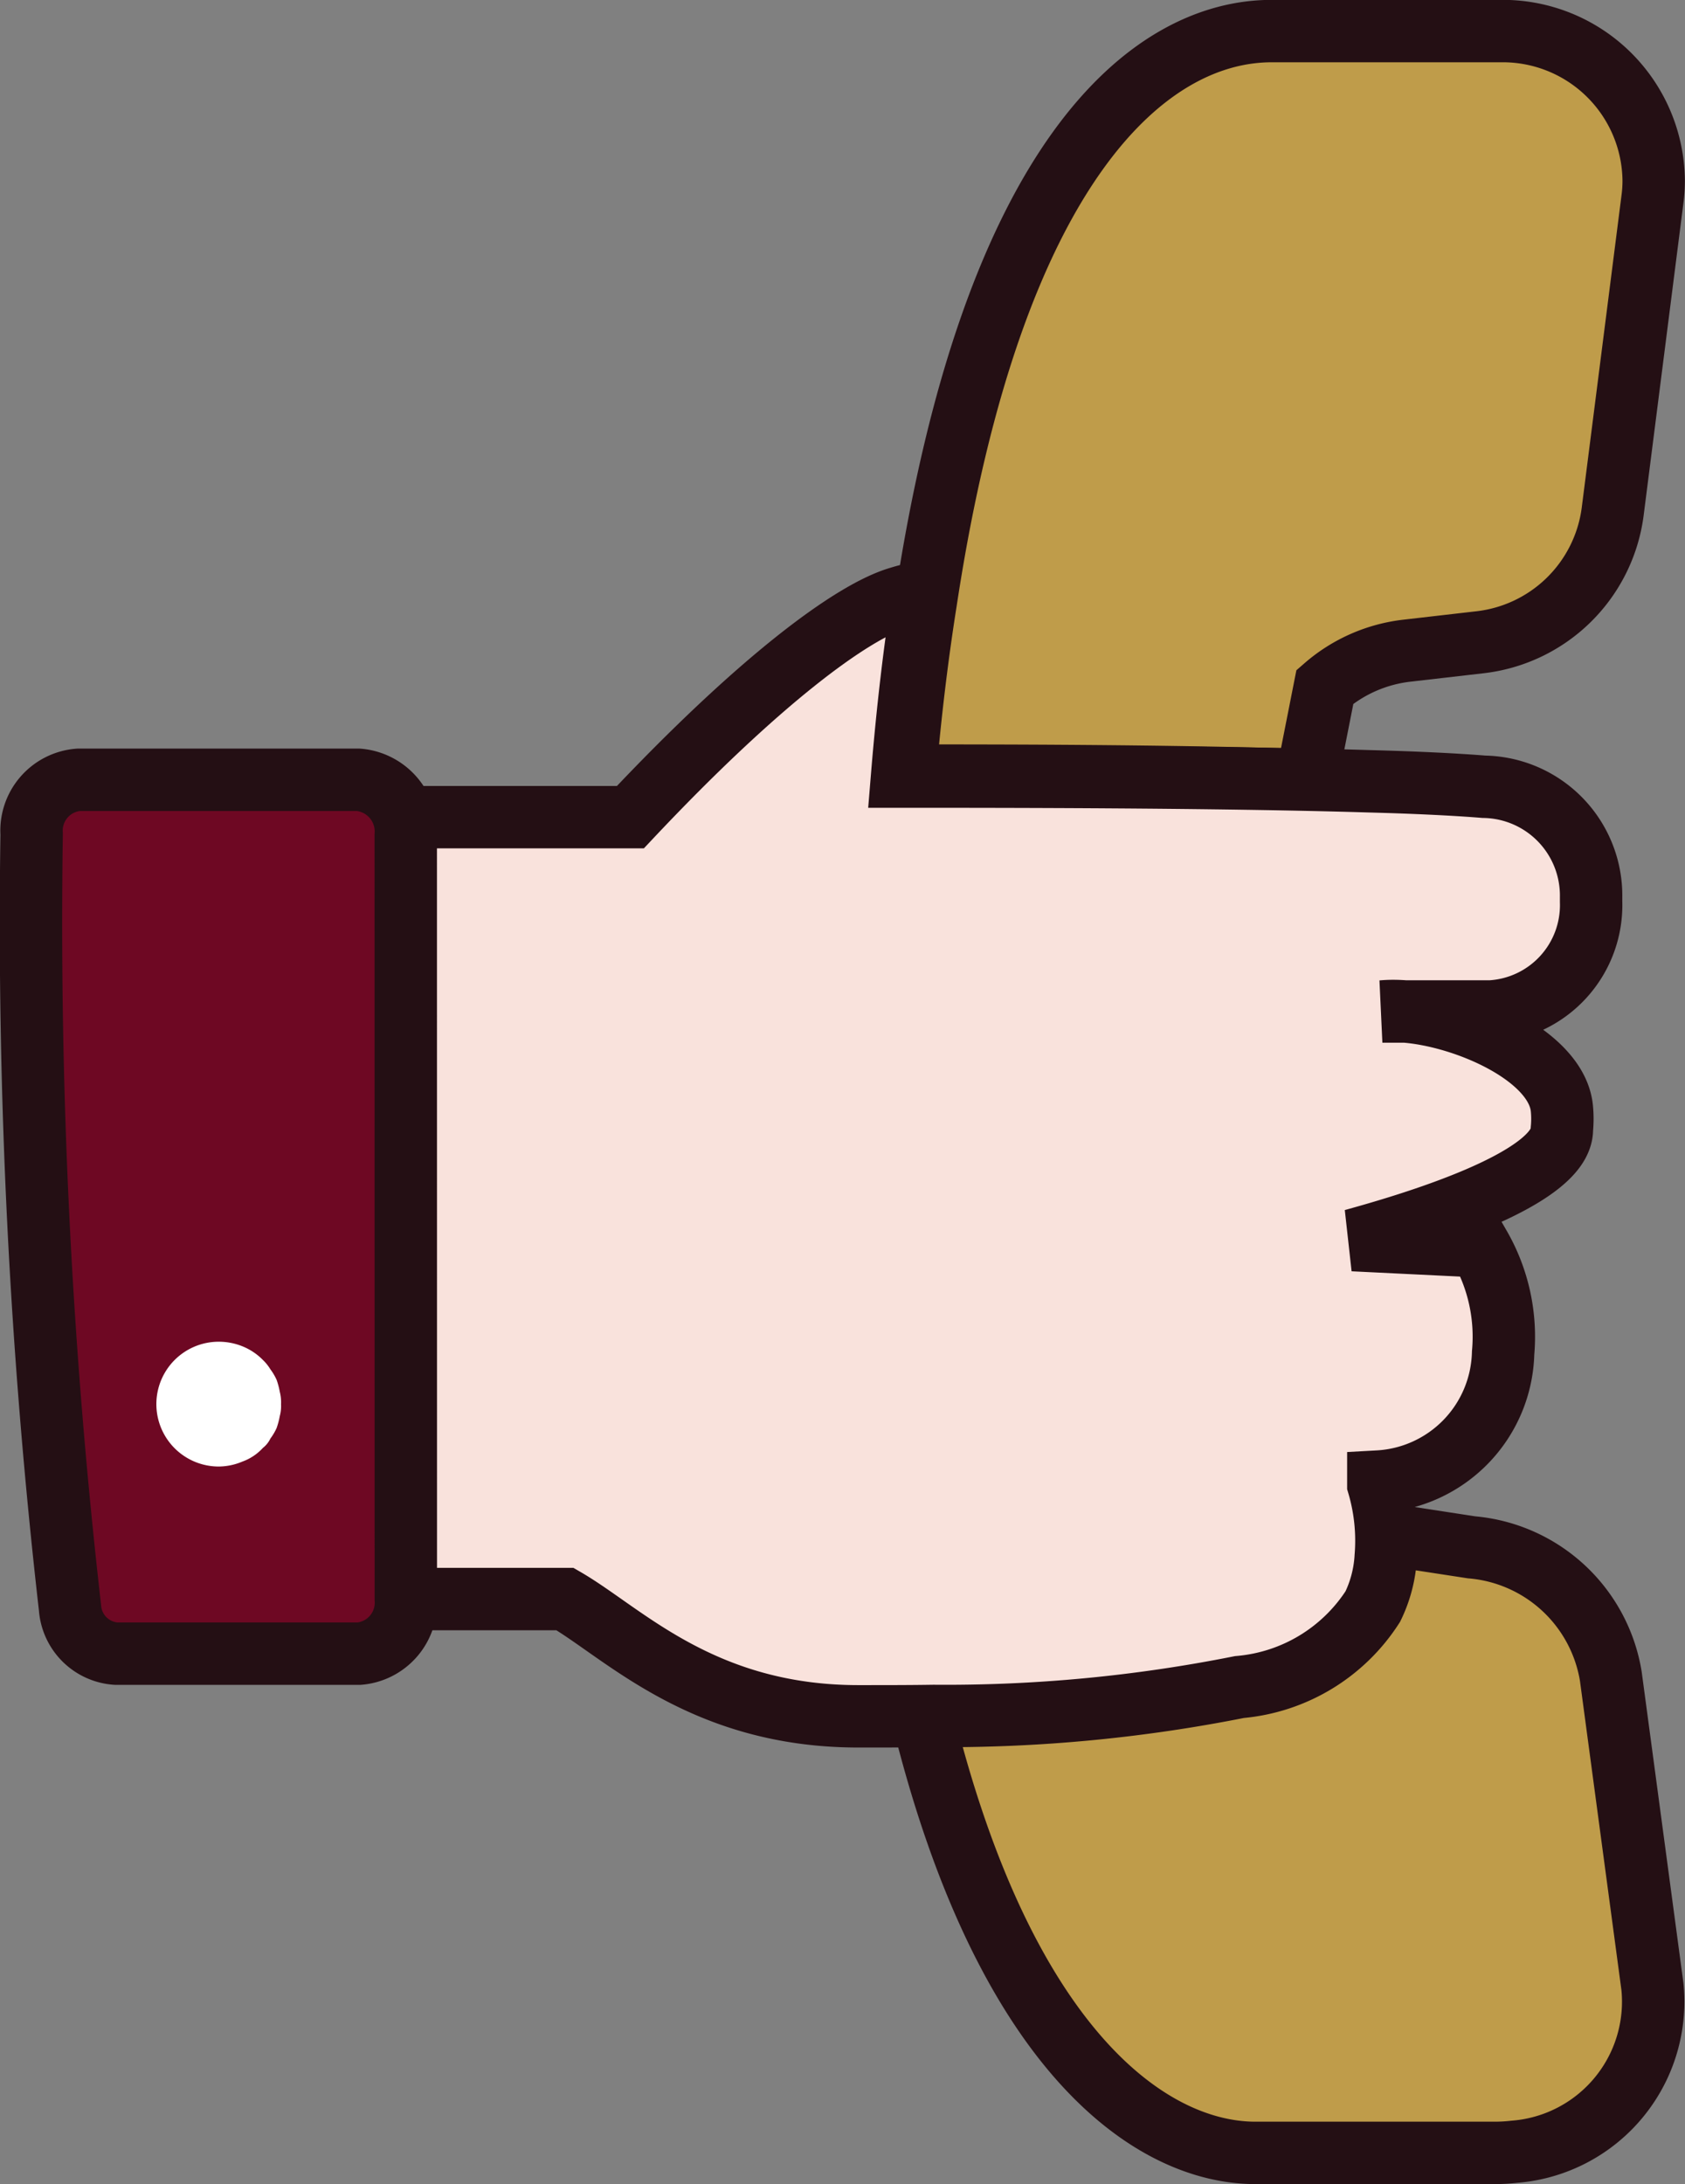
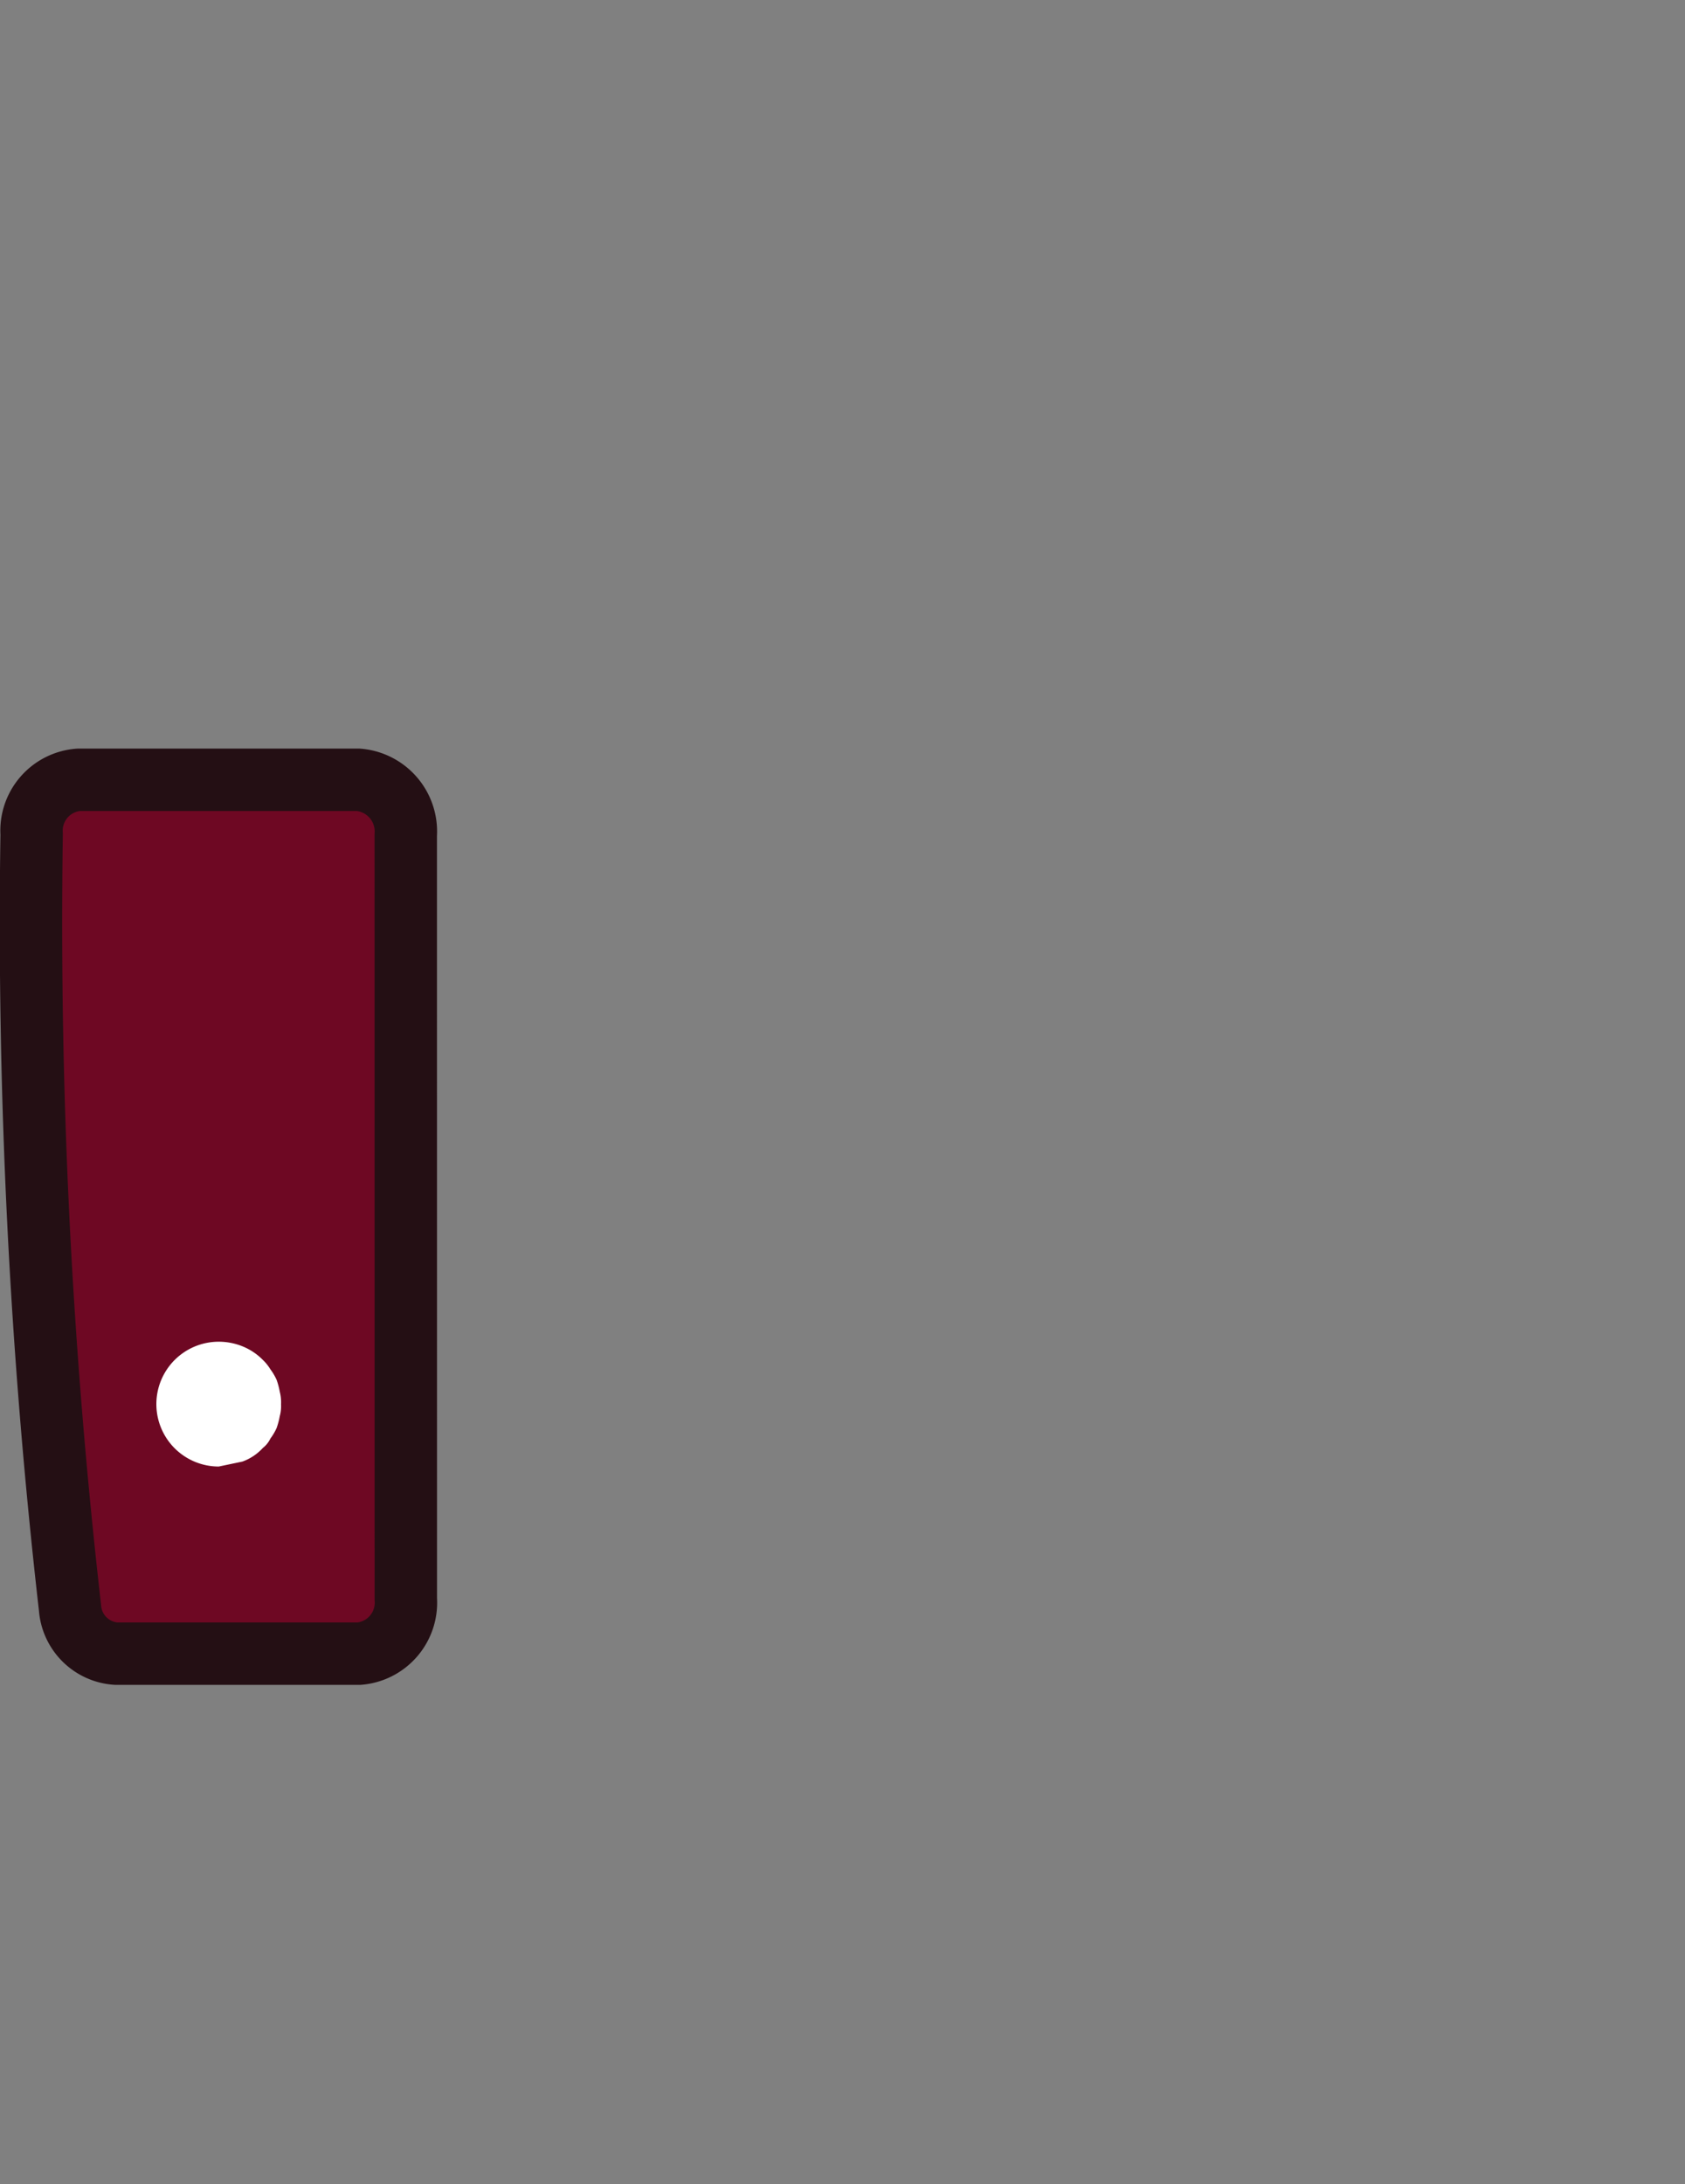
<svg xmlns="http://www.w3.org/2000/svg" width="27.005" height="35" viewBox="0 0 27.005 35">
  <rect x="0" y="0" width="27.005" height="35" fill="#808080" stroke="none" />
  <defs>
    <style>.a{fill:#bf9c4a;}.a,.b,.c{stroke:#240f14;}.b{fill:#f9e2dc;}.c{fill:#6e0823;}.d{fill:#fff;}</style>
  </defs>
  <g transform="translate(-11.497 -20.5)">
-     <path class="a" d="M35.93,45.576a2.474,2.474,0,0,1,2.231,2.066l.667,4.973a2.413,2.413,0,0,1-2.214,2.647,2.8,2.8,0,0,1-.315.018H32.466c-1.785,0-4.366-1.86-5.618-8.277v-.065a26.22,26.22,0,0,0,4.983-.438A2.908,2.908,0,0,0,34,45.28Z" transform="translate(-0.848 -0.28)" />
-     <path class="a" d="M32.805,32.712c-2.4-.071-4.936-.071-6.436-.071.085-1.01.2-1.943.336-2.8,1.079-7.106,3.6-9.131,5.542-9.131h3.677A2.419,2.419,0,0,1,38.369,23.1a2.232,2.232,0,0,1-.019.3l-.64,5.026a2.422,2.422,0,0,1-2.14,2.08l-1.146.132a2.424,2.424,0,0,0-1.324.58Z" transform="translate(-0.369 0.288)" />
-     <path class="b" d="M36,40.215a2.9,2.9,0,0,1,.376,1.709,2.117,2.117,0,0,1-2,2.061v.05a3.181,3.181,0,0,1,.119,1.152,2.088,2.088,0,0,1-.207.8,2.831,2.831,0,0,1-2.139,1.291,24.061,24.061,0,0,1-4.9.463c-.375.006-.776.006-1.207.006-2.5,0-3.759-1.334-4.7-1.879H17.789V33.338h4.6c2.045-2.173,3.553-3.3,4.316-3.519a2.528,2.528,0,0,1,.307-.075l.075.013c-.144.9-.257,1.873-.344,2.931,1.539,0,5.023,0,7.482.075.732.019,1.376.05,1.845.088a1.744,1.744,0,0,1,1.716,1.773c0,.023,0,.046,0,.069a1.707,1.707,0,0,1-1.614,1.759H34.441c.947-.089,2.788.607,2.877,1.556a1.734,1.734,0,0,1,0,.329c.005.829-2.547,1.558-3.346,1.779Z" transform="translate(-0.789 0.257)" />
    <path class="c" d="M16.6,44.817v.292a.82.82,0,0,1-.749.875H11.958a.793.793,0,0,1-.74-.735,96.643,96.643,0,0,1-.615-12.4.817.817,0,0,1,.754-.869h4.482a.831.831,0,0,1,.76.886h0Z" transform="translate(1.401 1.016)" />
-     <path class="d" d="M15.8,44.822a1,1,0,1,1,0-2,1.012,1.012,0,0,1,.378.073.963.963,0,0,1,.33.22.741.741,0,0,1,.12.15.874.874,0,0,1,.1.17,1.225,1.225,0,0,1,.05.19.669.669,0,0,1,.02.2.6.6,0,0,1-.02.188,1.225,1.225,0,0,1-.05.19.874.874,0,0,1-.1.17.42.42,0,0,1-.12.15.822.822,0,0,1-.33.22A.987.987,0,0,1,15.8,44.822Z" transform="translate(-0.797 -0.821)" />
+     <path class="d" d="M15.8,44.822a1,1,0,1,1,0-2,1.012,1.012,0,0,1,.378.073.963.963,0,0,1,.33.22.741.741,0,0,1,.12.15.874.874,0,0,1,.1.17,1.225,1.225,0,0,1,.05.19.669.669,0,0,1,.02.2.6.6,0,0,1-.02.188,1.225,1.225,0,0,1-.05.19.874.874,0,0,1-.1.17.42.42,0,0,1-.12.15.822.822,0,0,1-.33.22Z" transform="translate(-0.797 -0.821)" />
  </g>
</svg>